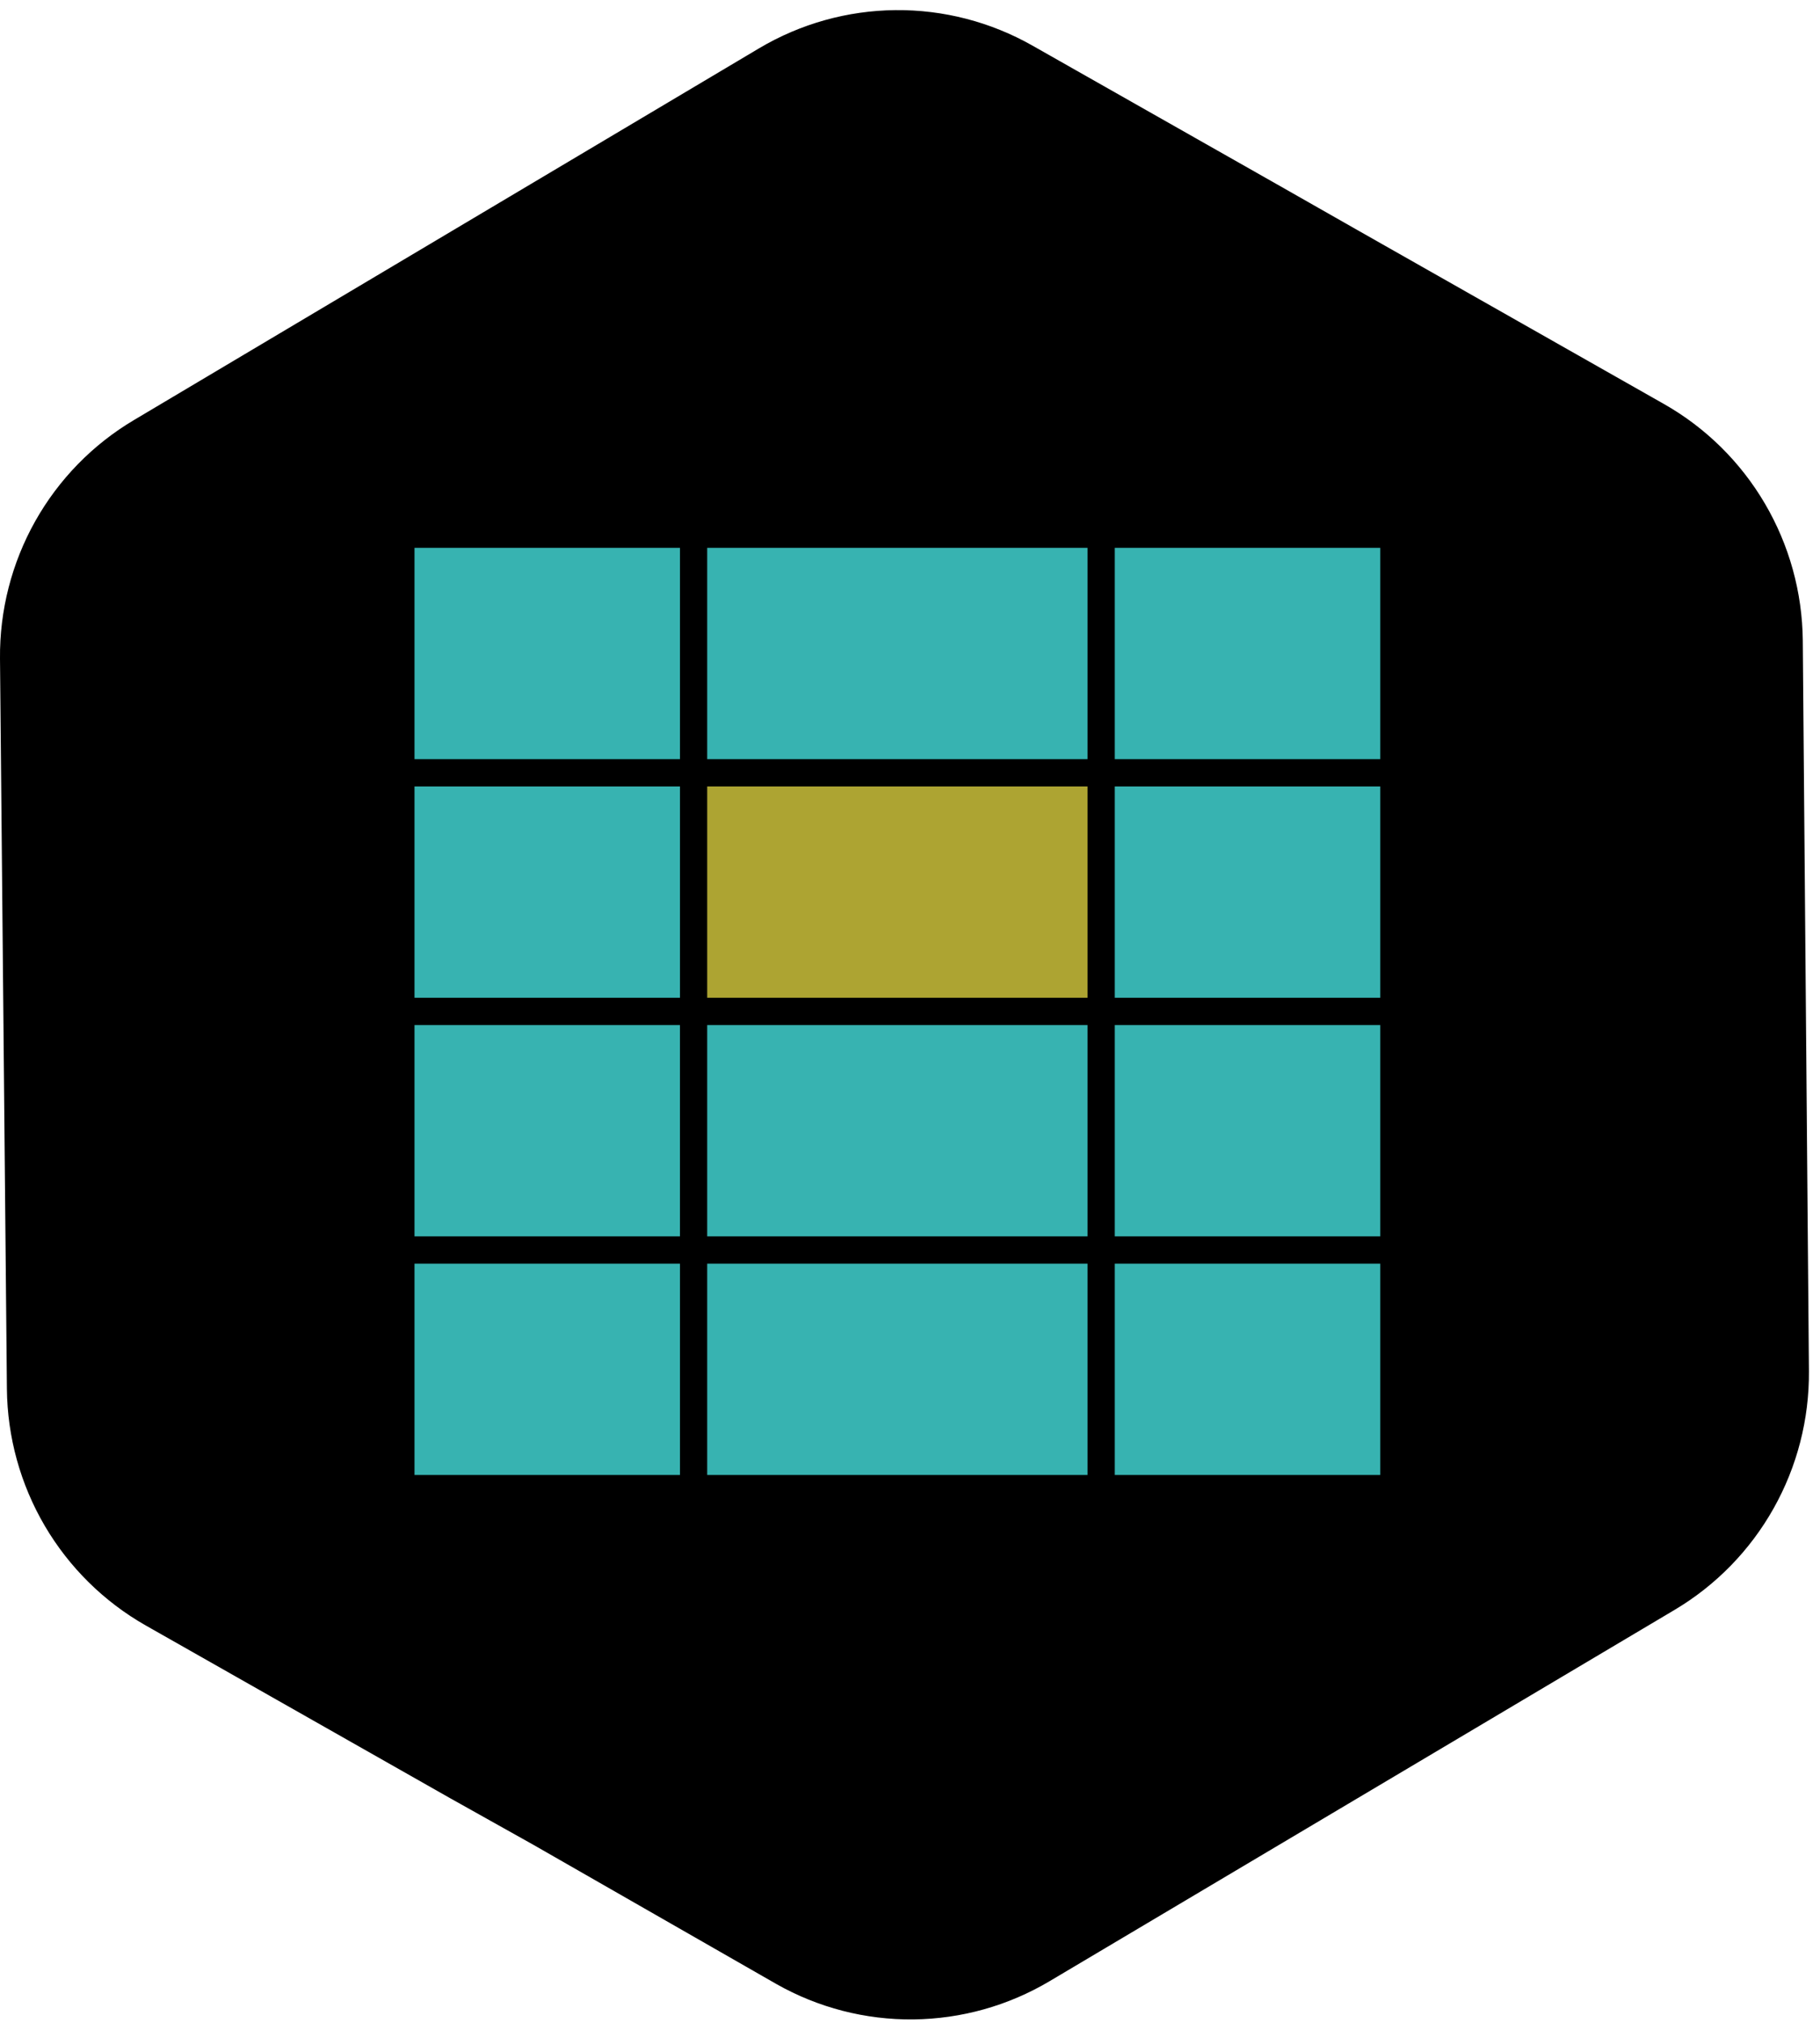
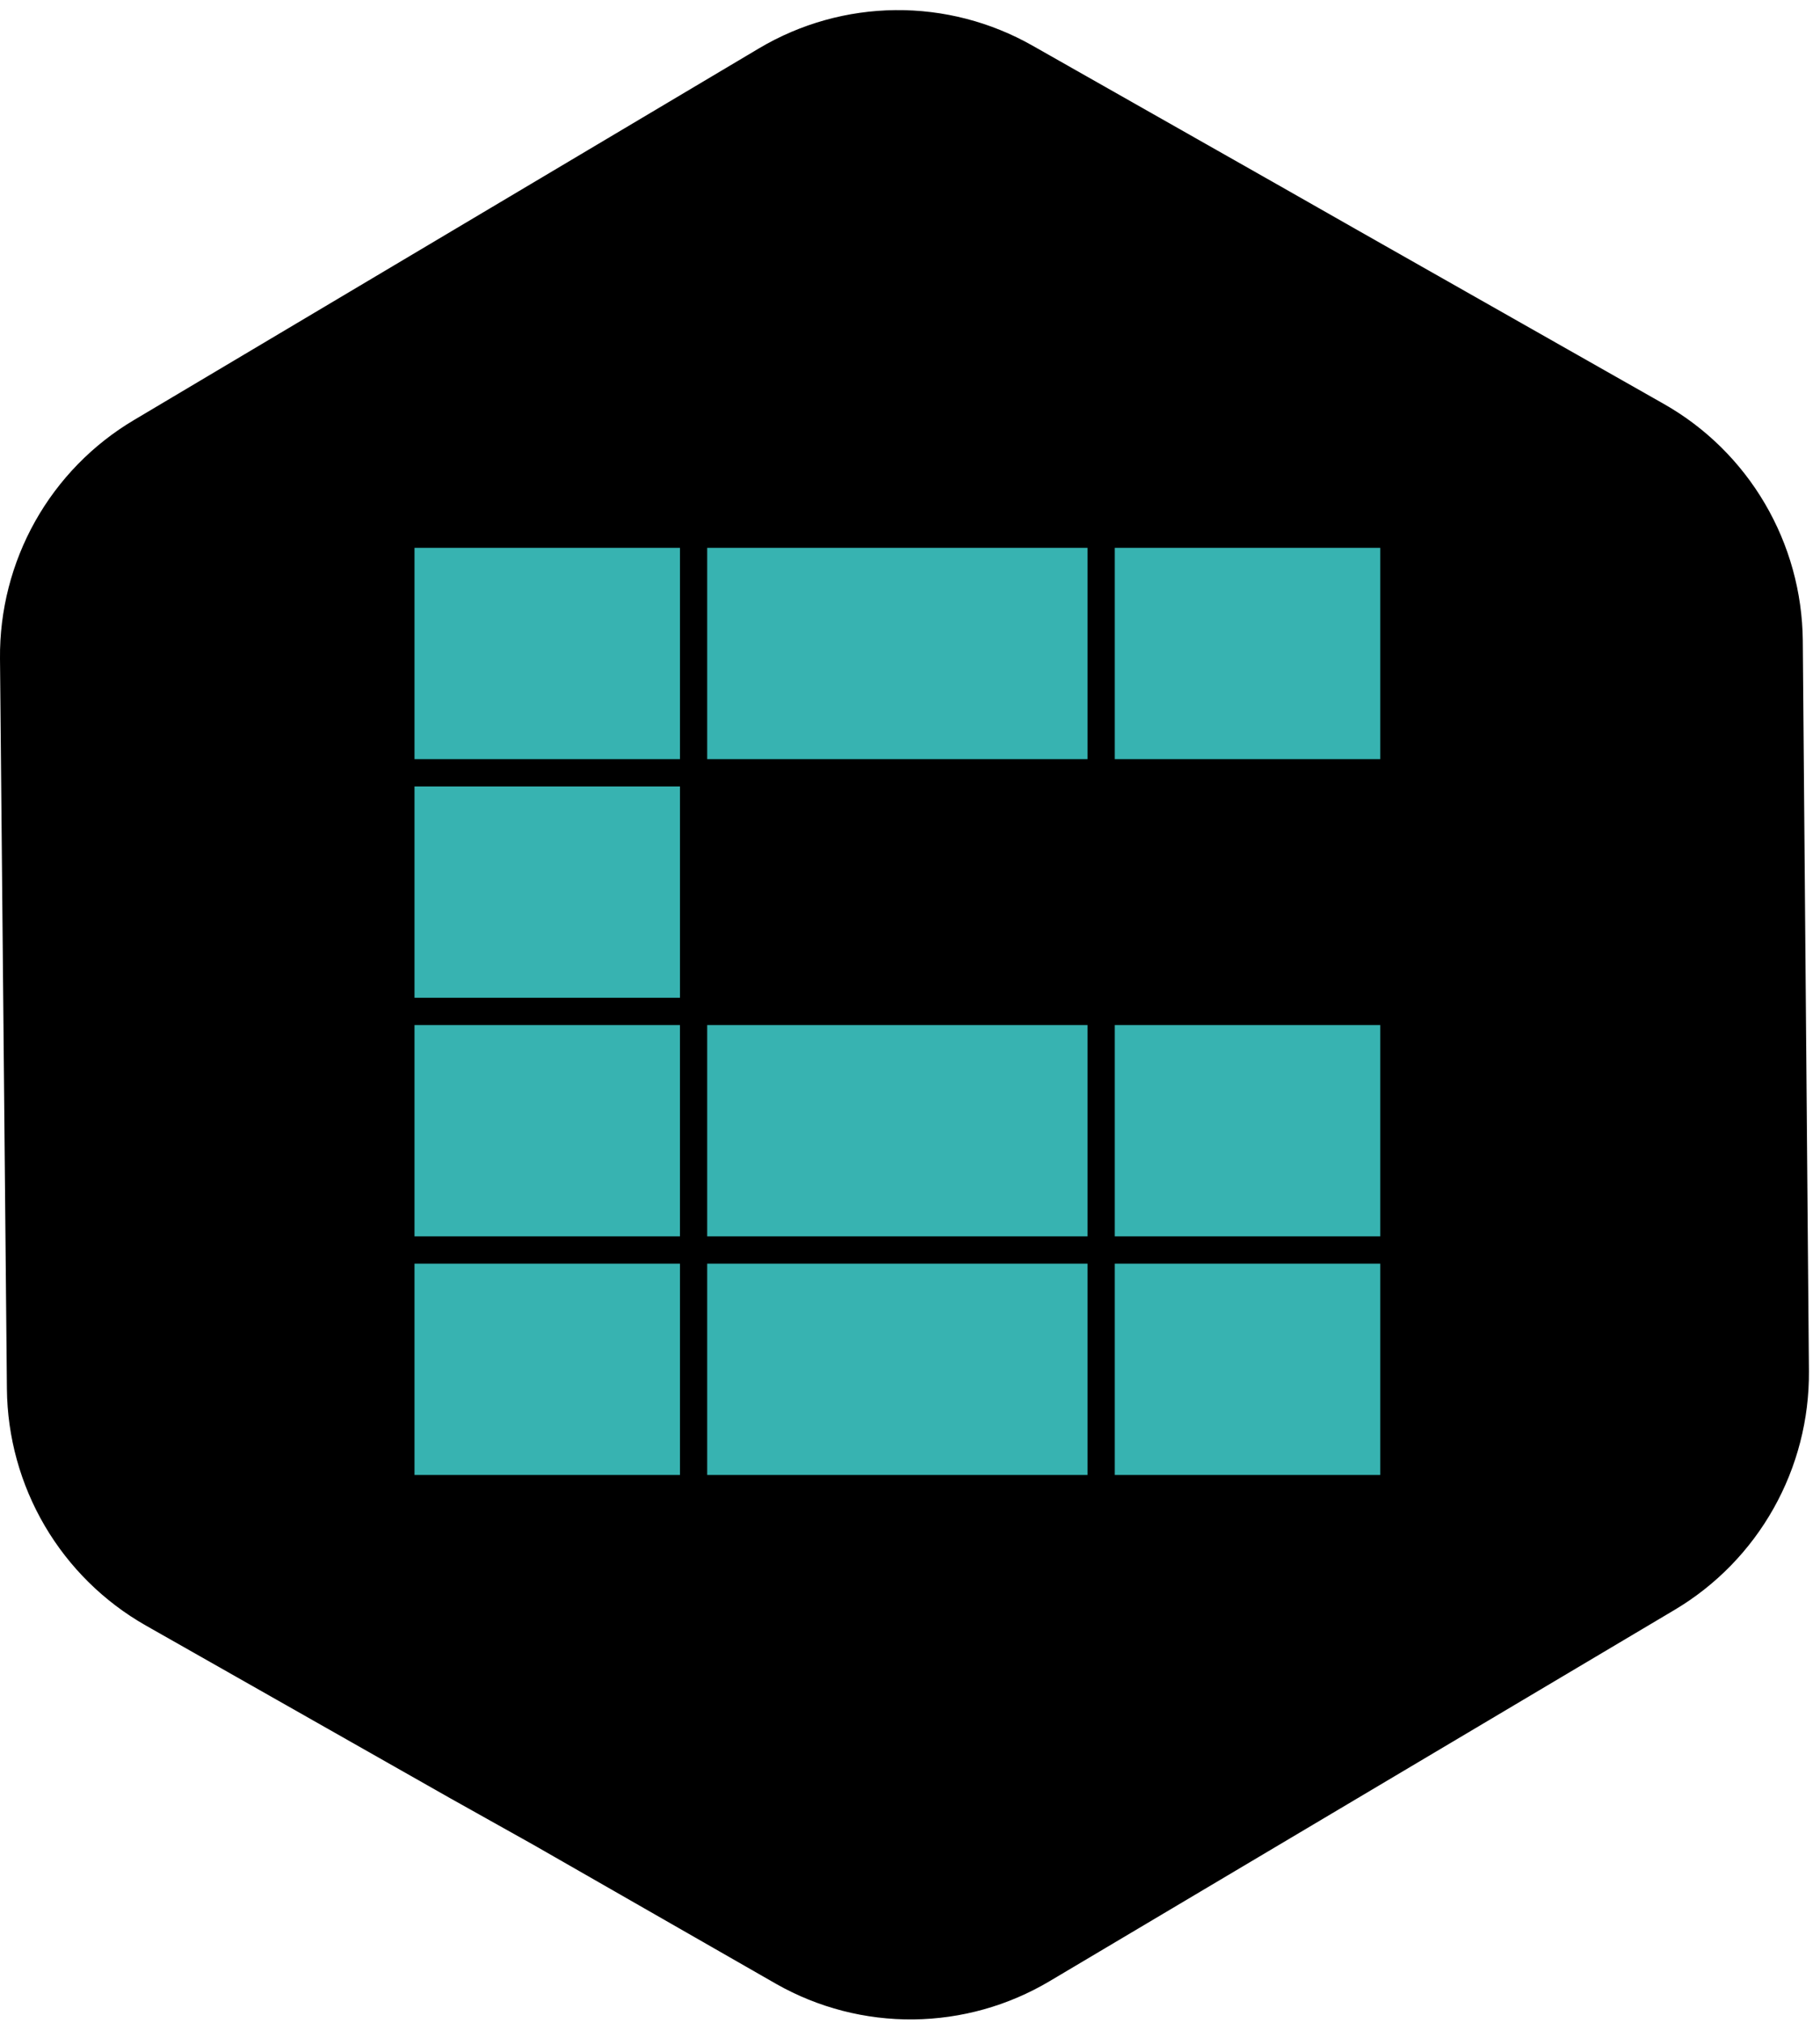
<svg xmlns="http://www.w3.org/2000/svg" width="72" height="80" viewBox="0 0 72 80" fill="none">
  <path d="M69.819 19.914C70.783 21.555 71.3 23.422 71.319 25.327L71.562 54.227C71.577 56.128 71.095 58 70.164 59.655C69.234 61.31 67.888 62.691 66.261 63.66L41.519 78.355C39.887 79.324 38.03 79.844 36.134 79.865C34.239 79.885 32.371 79.403 30.719 78.468L21.102 72.96L17.799 71.111L5.761 64.282C4.11 63.343 2.734 61.985 1.77 60.343C0.807 58.7 0.29 56.832 0.273 54.925L0 26.044C-0.018 24.142 0.463 22.269 1.393 20.613C2.324 18.957 3.672 17.577 5.302 16.611L30.035 1.907C31.669 0.938 33.528 0.419 35.425 0.4C37.322 0.382 39.191 0.866 40.843 1.803L50.507 7.283L53.791 9.151L65.829 15.979C67.48 16.916 68.856 18.273 69.819 19.914Z" fill="black" />
  <g opacity="0.7">
-     <path fill-rule="evenodd" clip-rule="evenodd" d="M26.9 58.333V49.977H16.398V58.333H26.9ZM44.101 49.977V58.333H54.602V49.977H44.101ZM43.023 49.977H27.977V58.333H43.023V49.977ZM44.101 40.54V48.896H54.602V40.54H44.101ZM26.9 40.54H16.398V48.896H26.899V40.54H26.9ZM26.9 39.46V31.103H16.398V39.46H26.9ZM54.602 31.103H44.101V39.46H54.602V31.103ZM44.101 21.666V30.023H54.602V21.666H44.101ZM26.9 30.023V21.666H16.398V30.023H26.9ZM43.023 21.666H27.977V30.023H43.023V21.666Z" fill="#4EFFFC" />
+     <path fill-rule="evenodd" clip-rule="evenodd" d="M26.9 58.333V49.977H16.398V58.333H26.9ZM44.101 49.977V58.333H54.602V49.977H44.101ZM43.023 49.977H27.977V58.333H43.023V49.977ZM44.101 40.54V48.896H54.602V40.54H44.101ZM26.9 40.54H16.398V48.896H26.899V40.54H26.9ZM26.9 39.46V31.103H16.398V39.46H26.9ZM54.602 31.103V39.46H54.602V31.103ZM44.101 21.666V30.023H54.602V21.666H44.101ZM26.9 30.023V21.666H16.398V30.023H26.9ZM43.023 21.666H27.977V30.023H43.023V21.666Z" fill="#4EFFFC" />
    <path d="M27.977 40.54H43.023V48.896H27.977V40.54Z" fill="#4EFFFC" />
  </g>
-   <path opacity="0.7" d="M27.977 31.103H43.023V39.46H27.977V31.103Z" fill="#F7EA48" />
</svg>